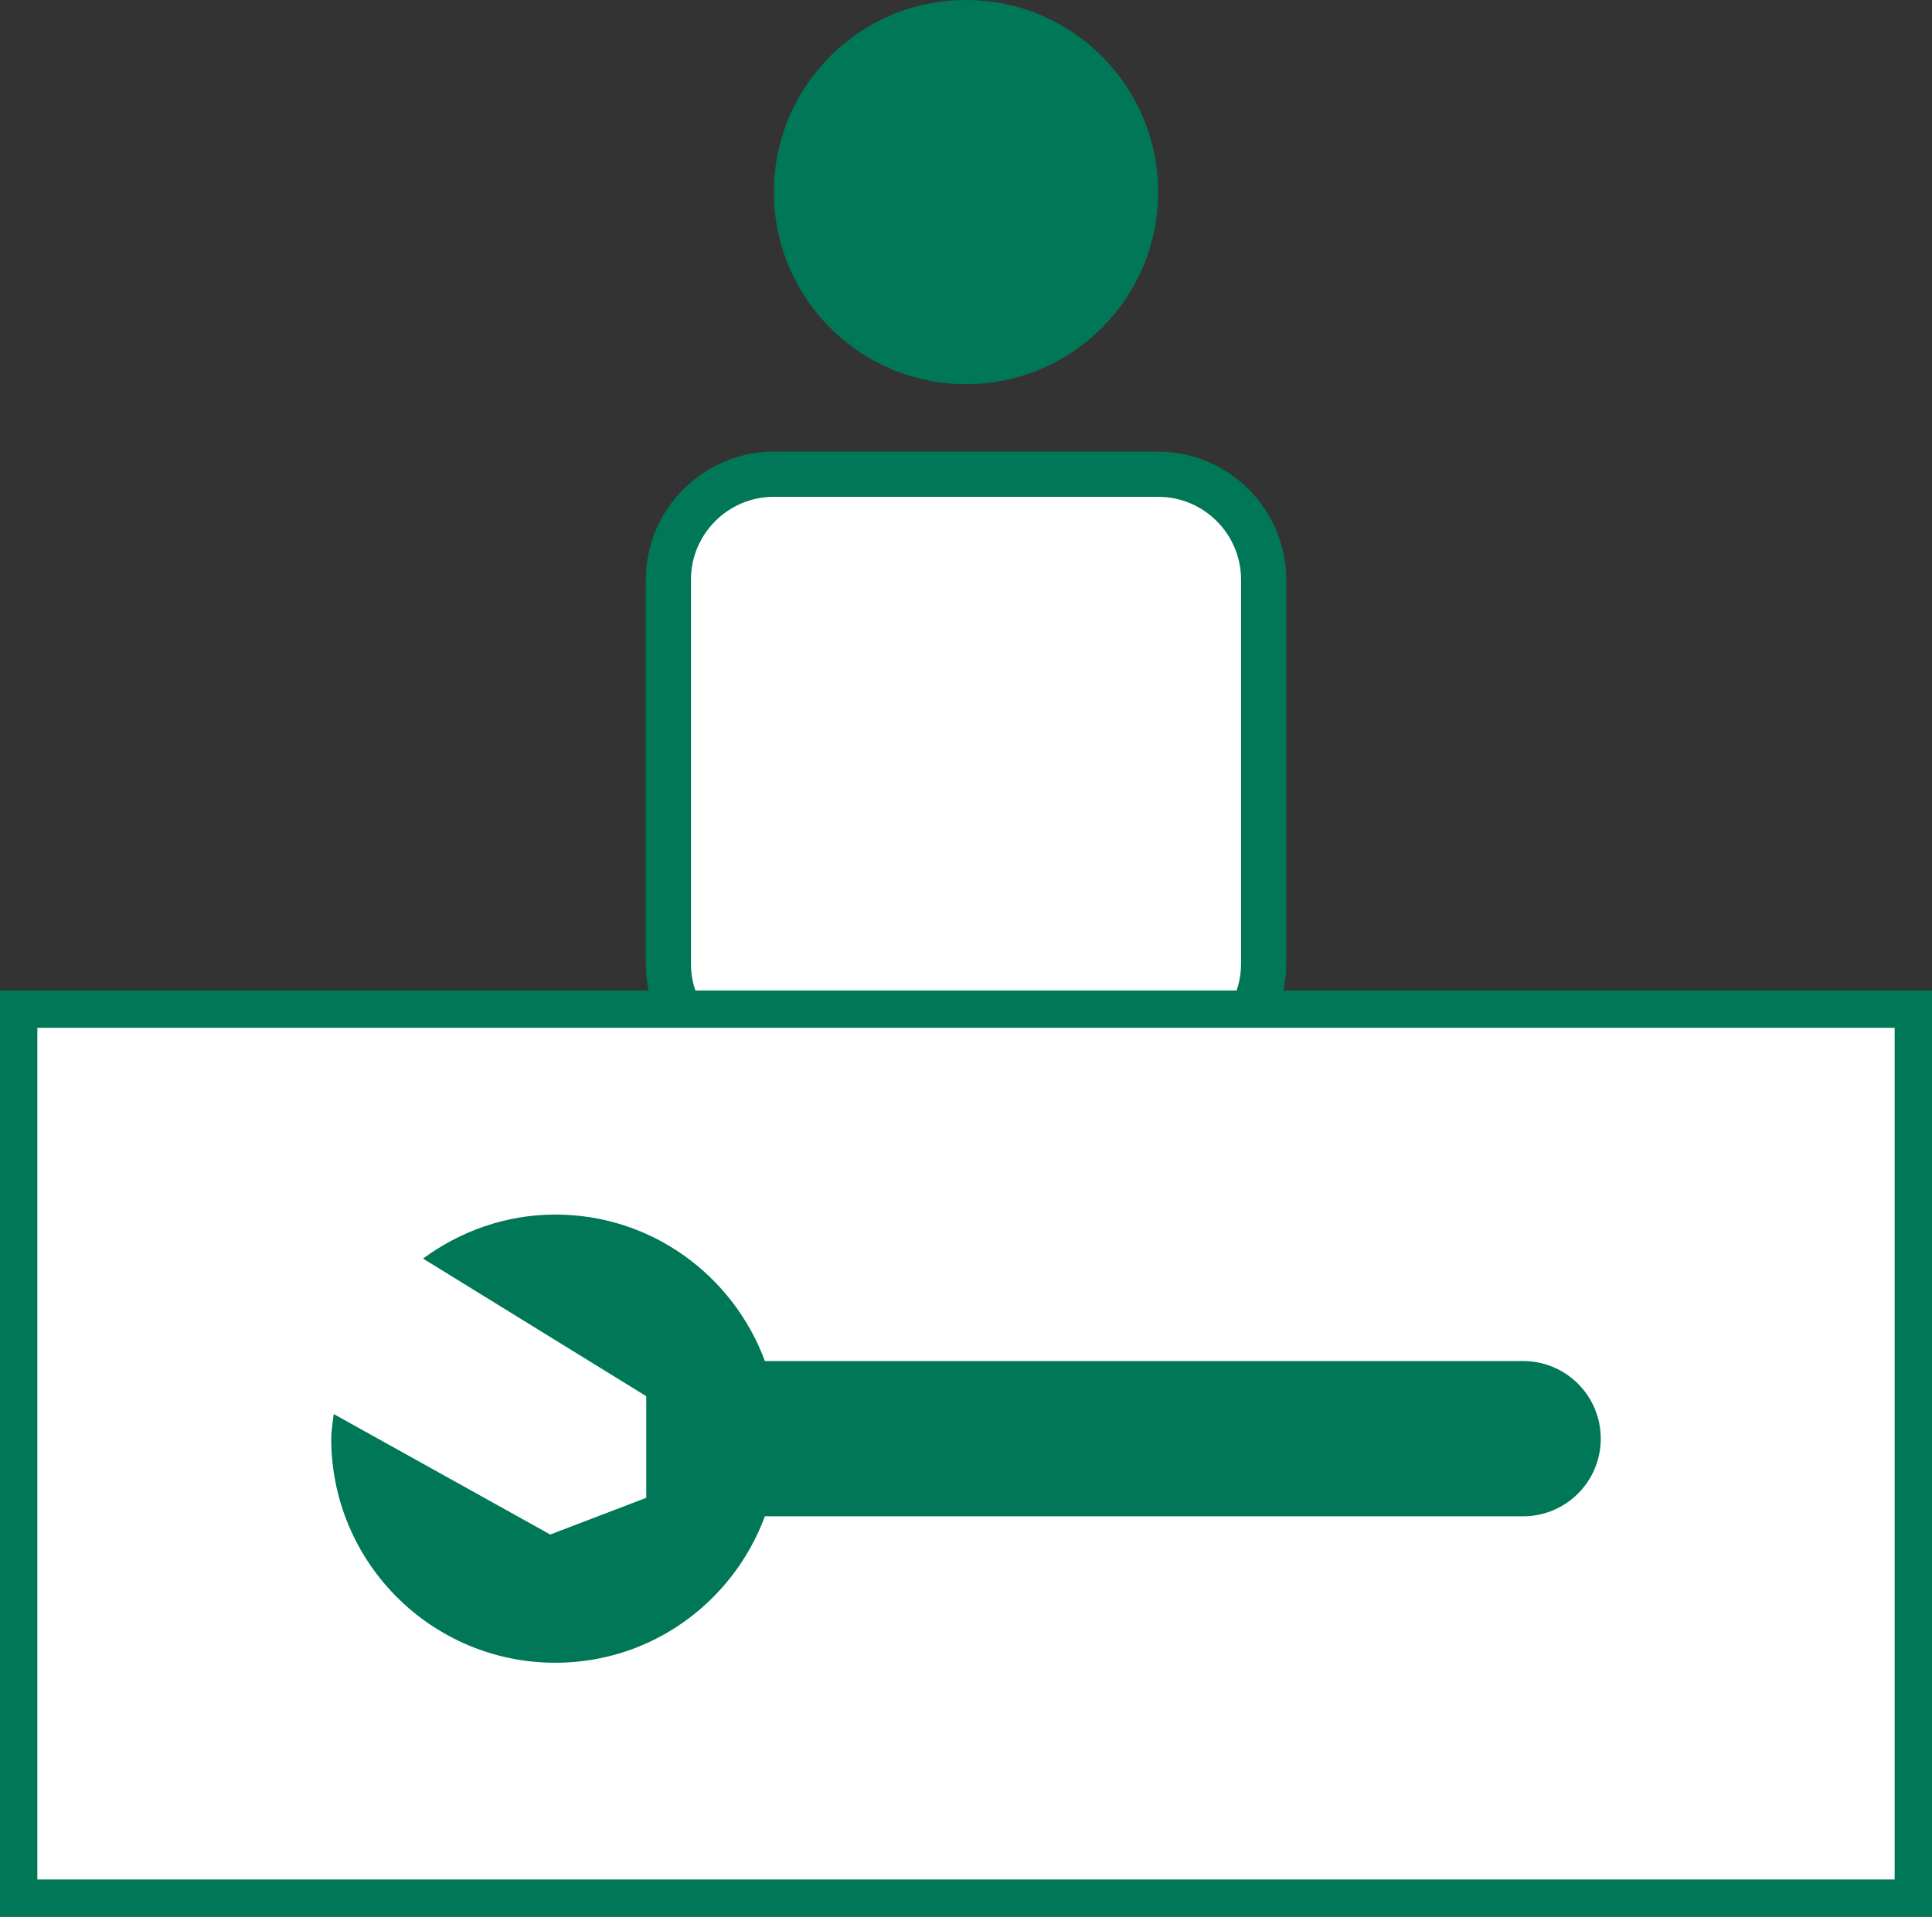
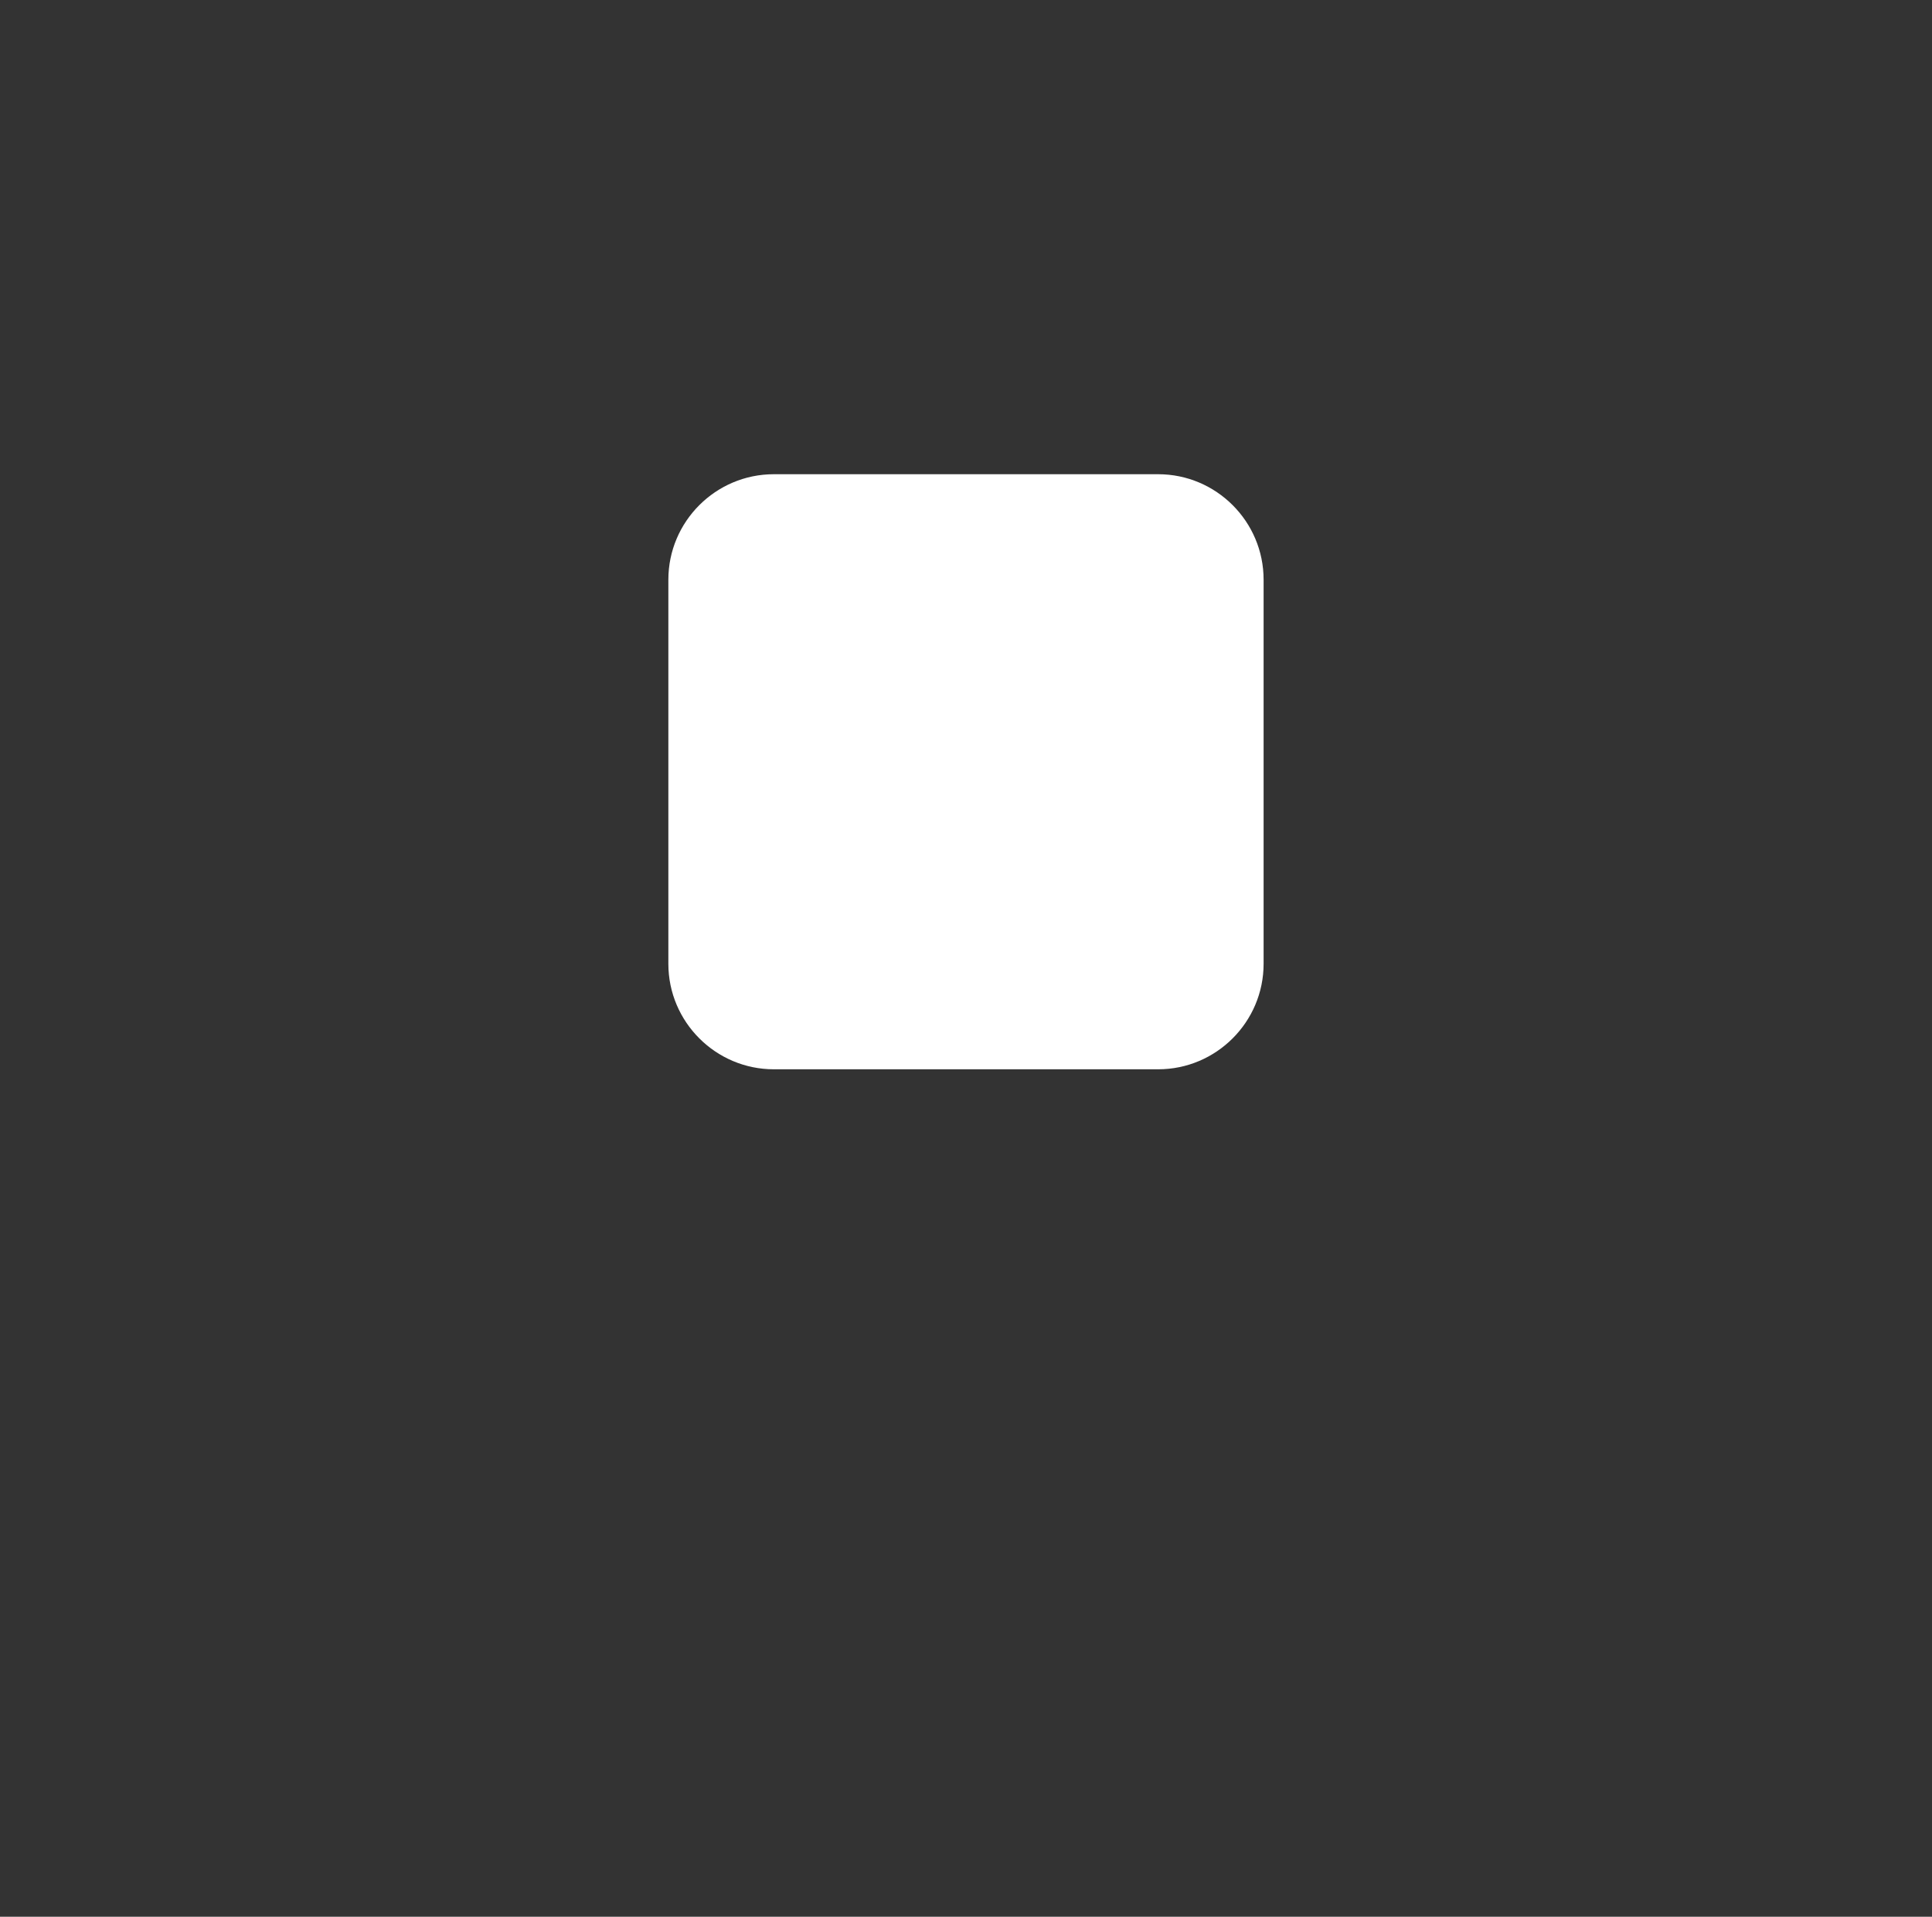
<svg xmlns="http://www.w3.org/2000/svg" xmlns:xlink="http://www.w3.org/1999/xlink" version="1.1" id="Ebene_1" x="0px" y="0px" width="51.74px" height="51.34px" viewBox="0 0 51.74 51.34" enable-background="new 0 0 51.74 51.34" xml:space="preserve">
  <rect x="0" y="0" width="51.74" height="51.34" fill="#333333" stroke="none" />
  <g>
    <defs>
      <rect id="SVGID_1_" y="0" width="51.74" height="51.341" />
    </defs>
    <clipPath id="SVGID_2_">
      <use xlink:href="#SVGID_1_" overflow="visible" />
    </clipPath>
    <path clip-path="url(#SVGID_2_)" fill="#FFFFFF" d="M20.724,28.641c-1.557,0-2.825-1.269-2.825-2.825V15.527   c0-1.557,1.268-2.825,2.825-2.825h10.292c1.557,0,2.824,1.268,2.824,2.825v10.289c0,1.557-1.268,2.825-2.824,2.825H20.724z" />
-     <path clip-path="url(#SVGID_2_)" fill="#007757" d="M31.016,12.097H20.724c-1.886,0-3.43,1.543-3.43,3.43v10.289   c0,1.887,1.544,3.43,3.43,3.43h10.292c1.887,0,3.43-1.543,3.43-3.43V15.527C34.445,13.64,32.902,12.097,31.016,12.097    M31.016,13.307c1.224,0,2.22,0.996,2.22,2.22v10.289c0,1.224-0.996,2.22-2.22,2.22H20.724c-1.224,0-2.22-0.996-2.22-2.22V15.527   c0-1.224,0.996-2.22,2.22-2.22H31.016z" />
-     <path clip-path="url(#SVGID_2_)" fill="#007757" d="M31.015,5.145c0,2.842-2.303,5.145-5.145,5.145   c-2.842,0-5.145-2.303-5.145-5.145C20.725,2.303,23.028,0,25.87,0C28.712,0,31.015,2.303,31.015,5.145" />
-     <rect x="0.5" y="27.03" clip-path="url(#SVGID_2_)" fill="#FFFFFF" width="50.74" height="23.811" />
-     <rect x="0.5" y="27.03" clip-path="url(#SVGID_2_)" fill="none" stroke="#007757" width="50.74" height="23.811" />
-     <path clip-path="url(#SVGID_2_)" fill="#007757" d="M40.789,36.455H20.484c-0.847-2.285-3.03-3.923-5.611-3.923   c-1.33,0-2.549,0.447-3.544,1.179l5.978,3.686v2.722l-2.571,0.983l-5.799-3.227c-0.024,0.22-0.066,0.435-0.066,0.66   c0,3.315,2.687,6.002,6.002,6.002c2.581,0,4.764-1.636,5.611-3.923h20.305c1.149,0,2.08-0.931,2.08-2.079   C42.869,37.385,41.938,36.455,40.789,36.455" />
  </g>
</svg>